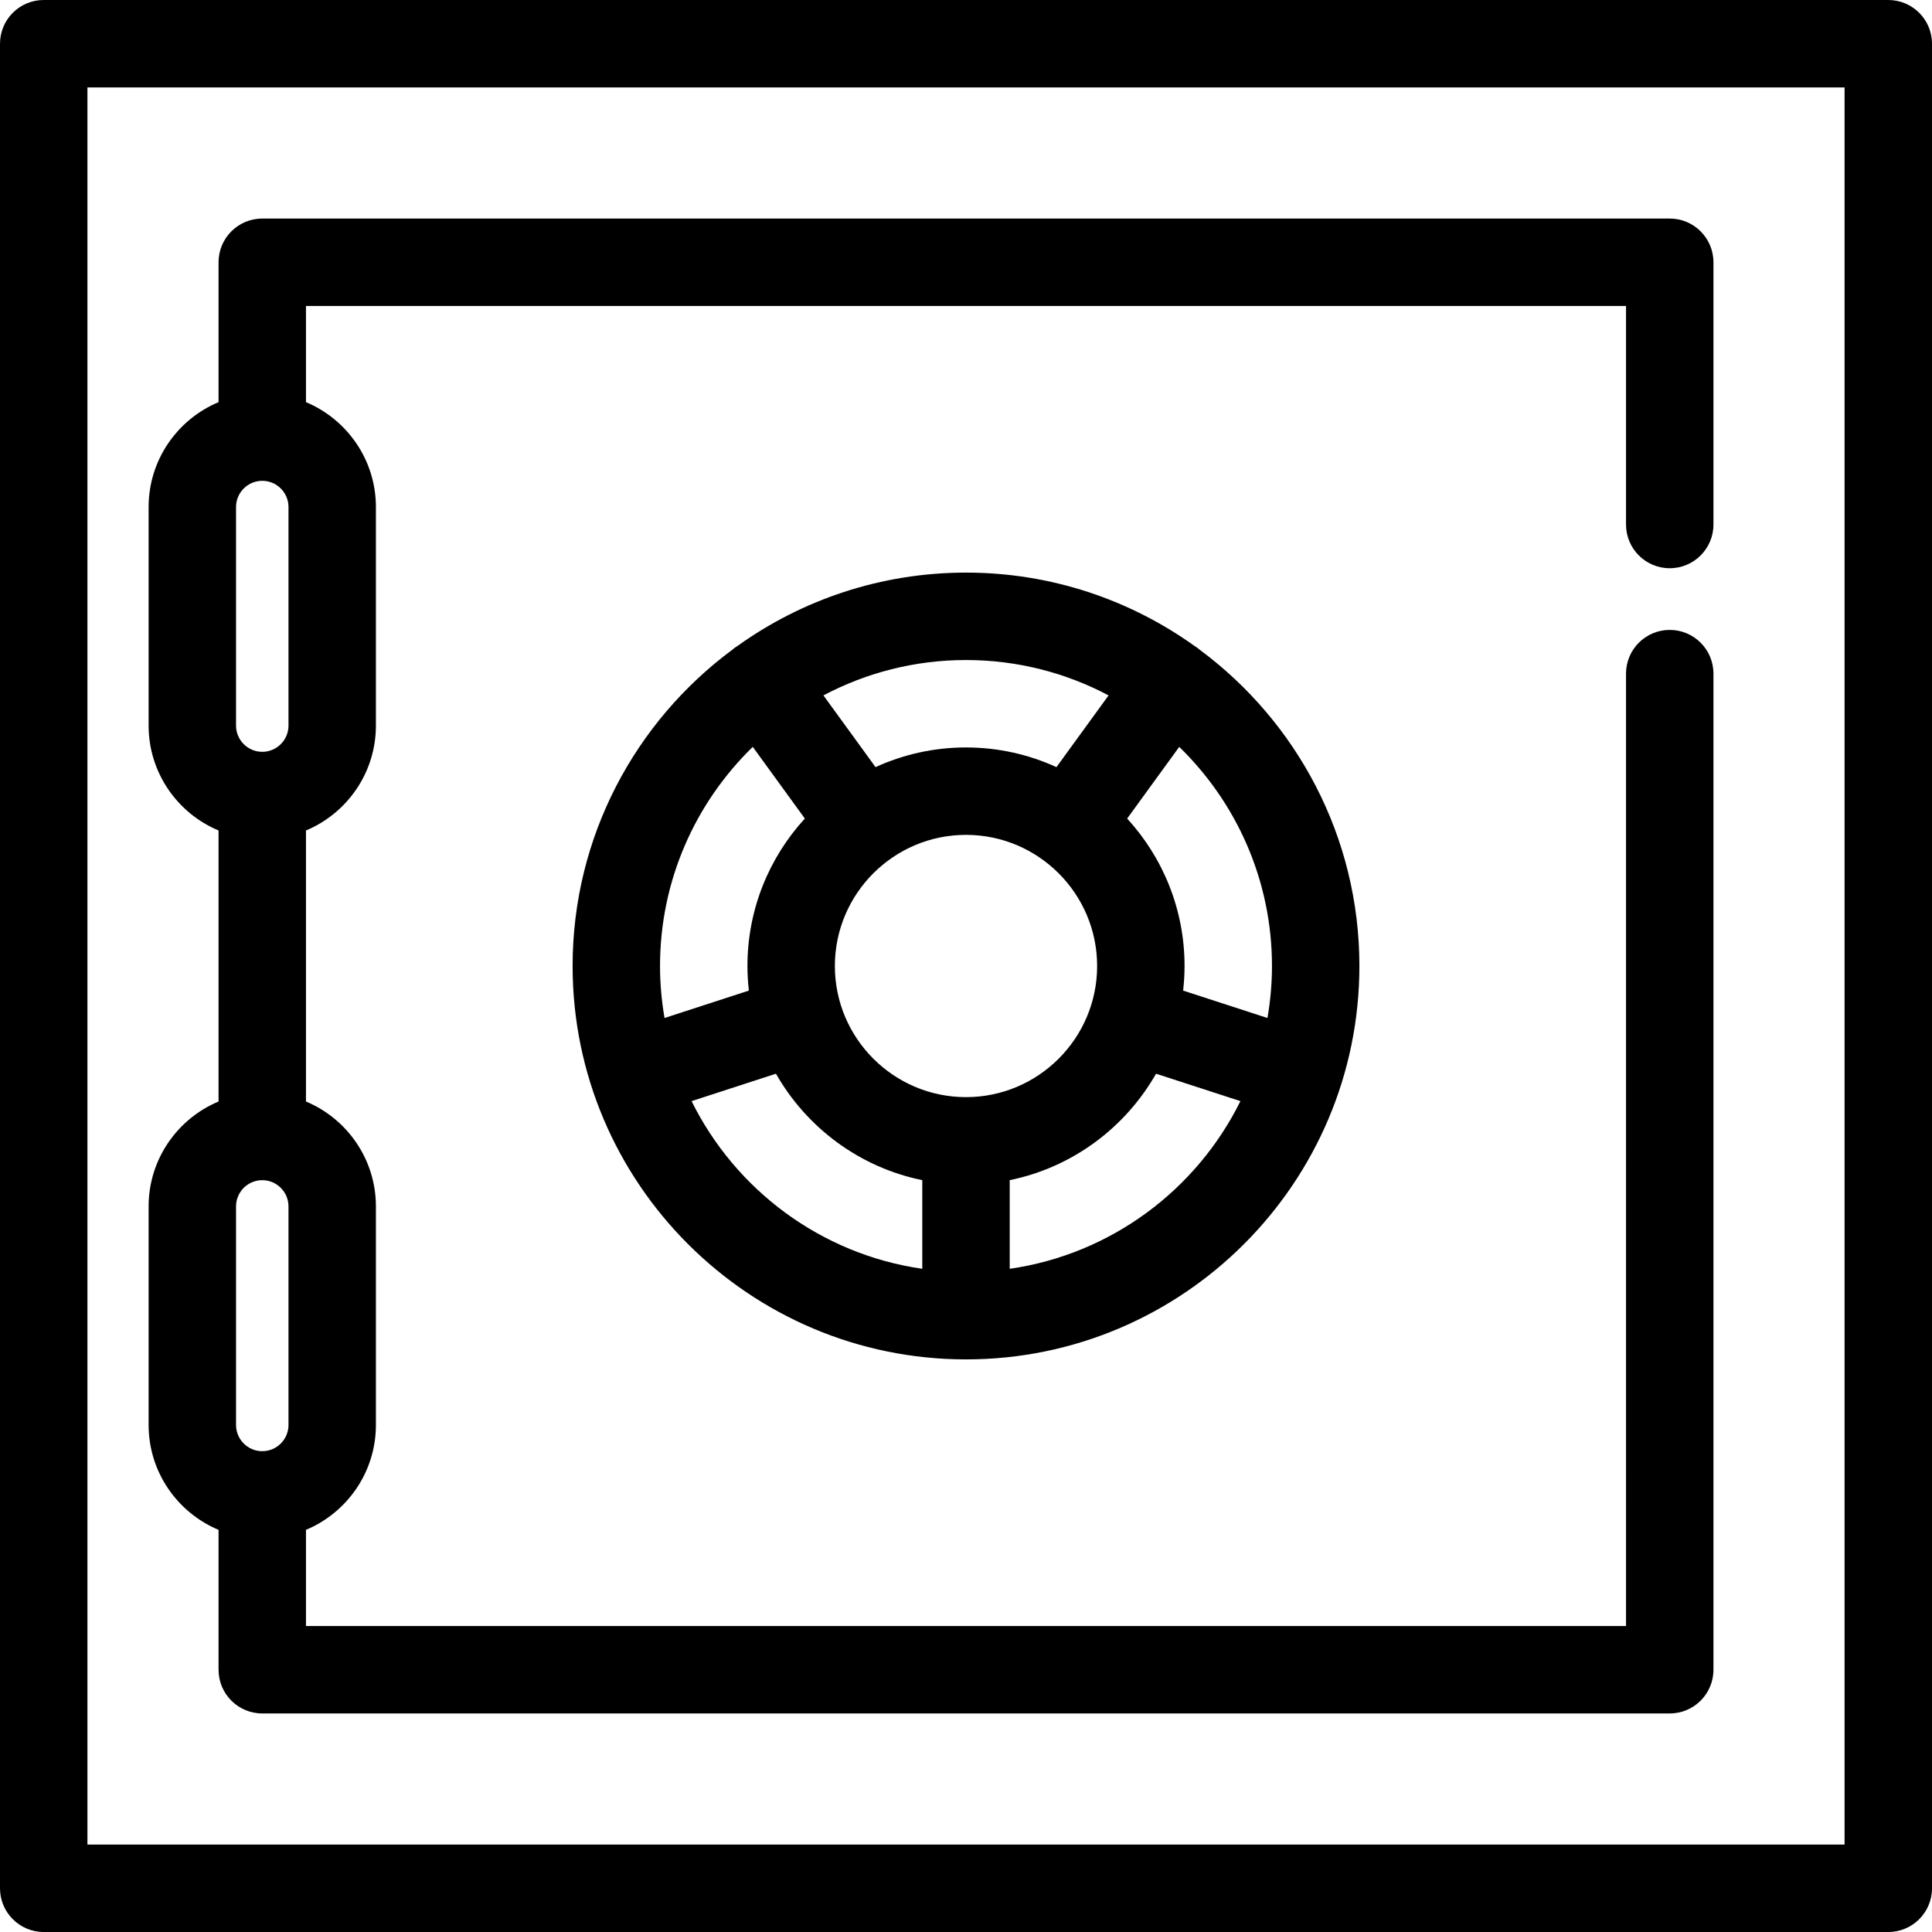
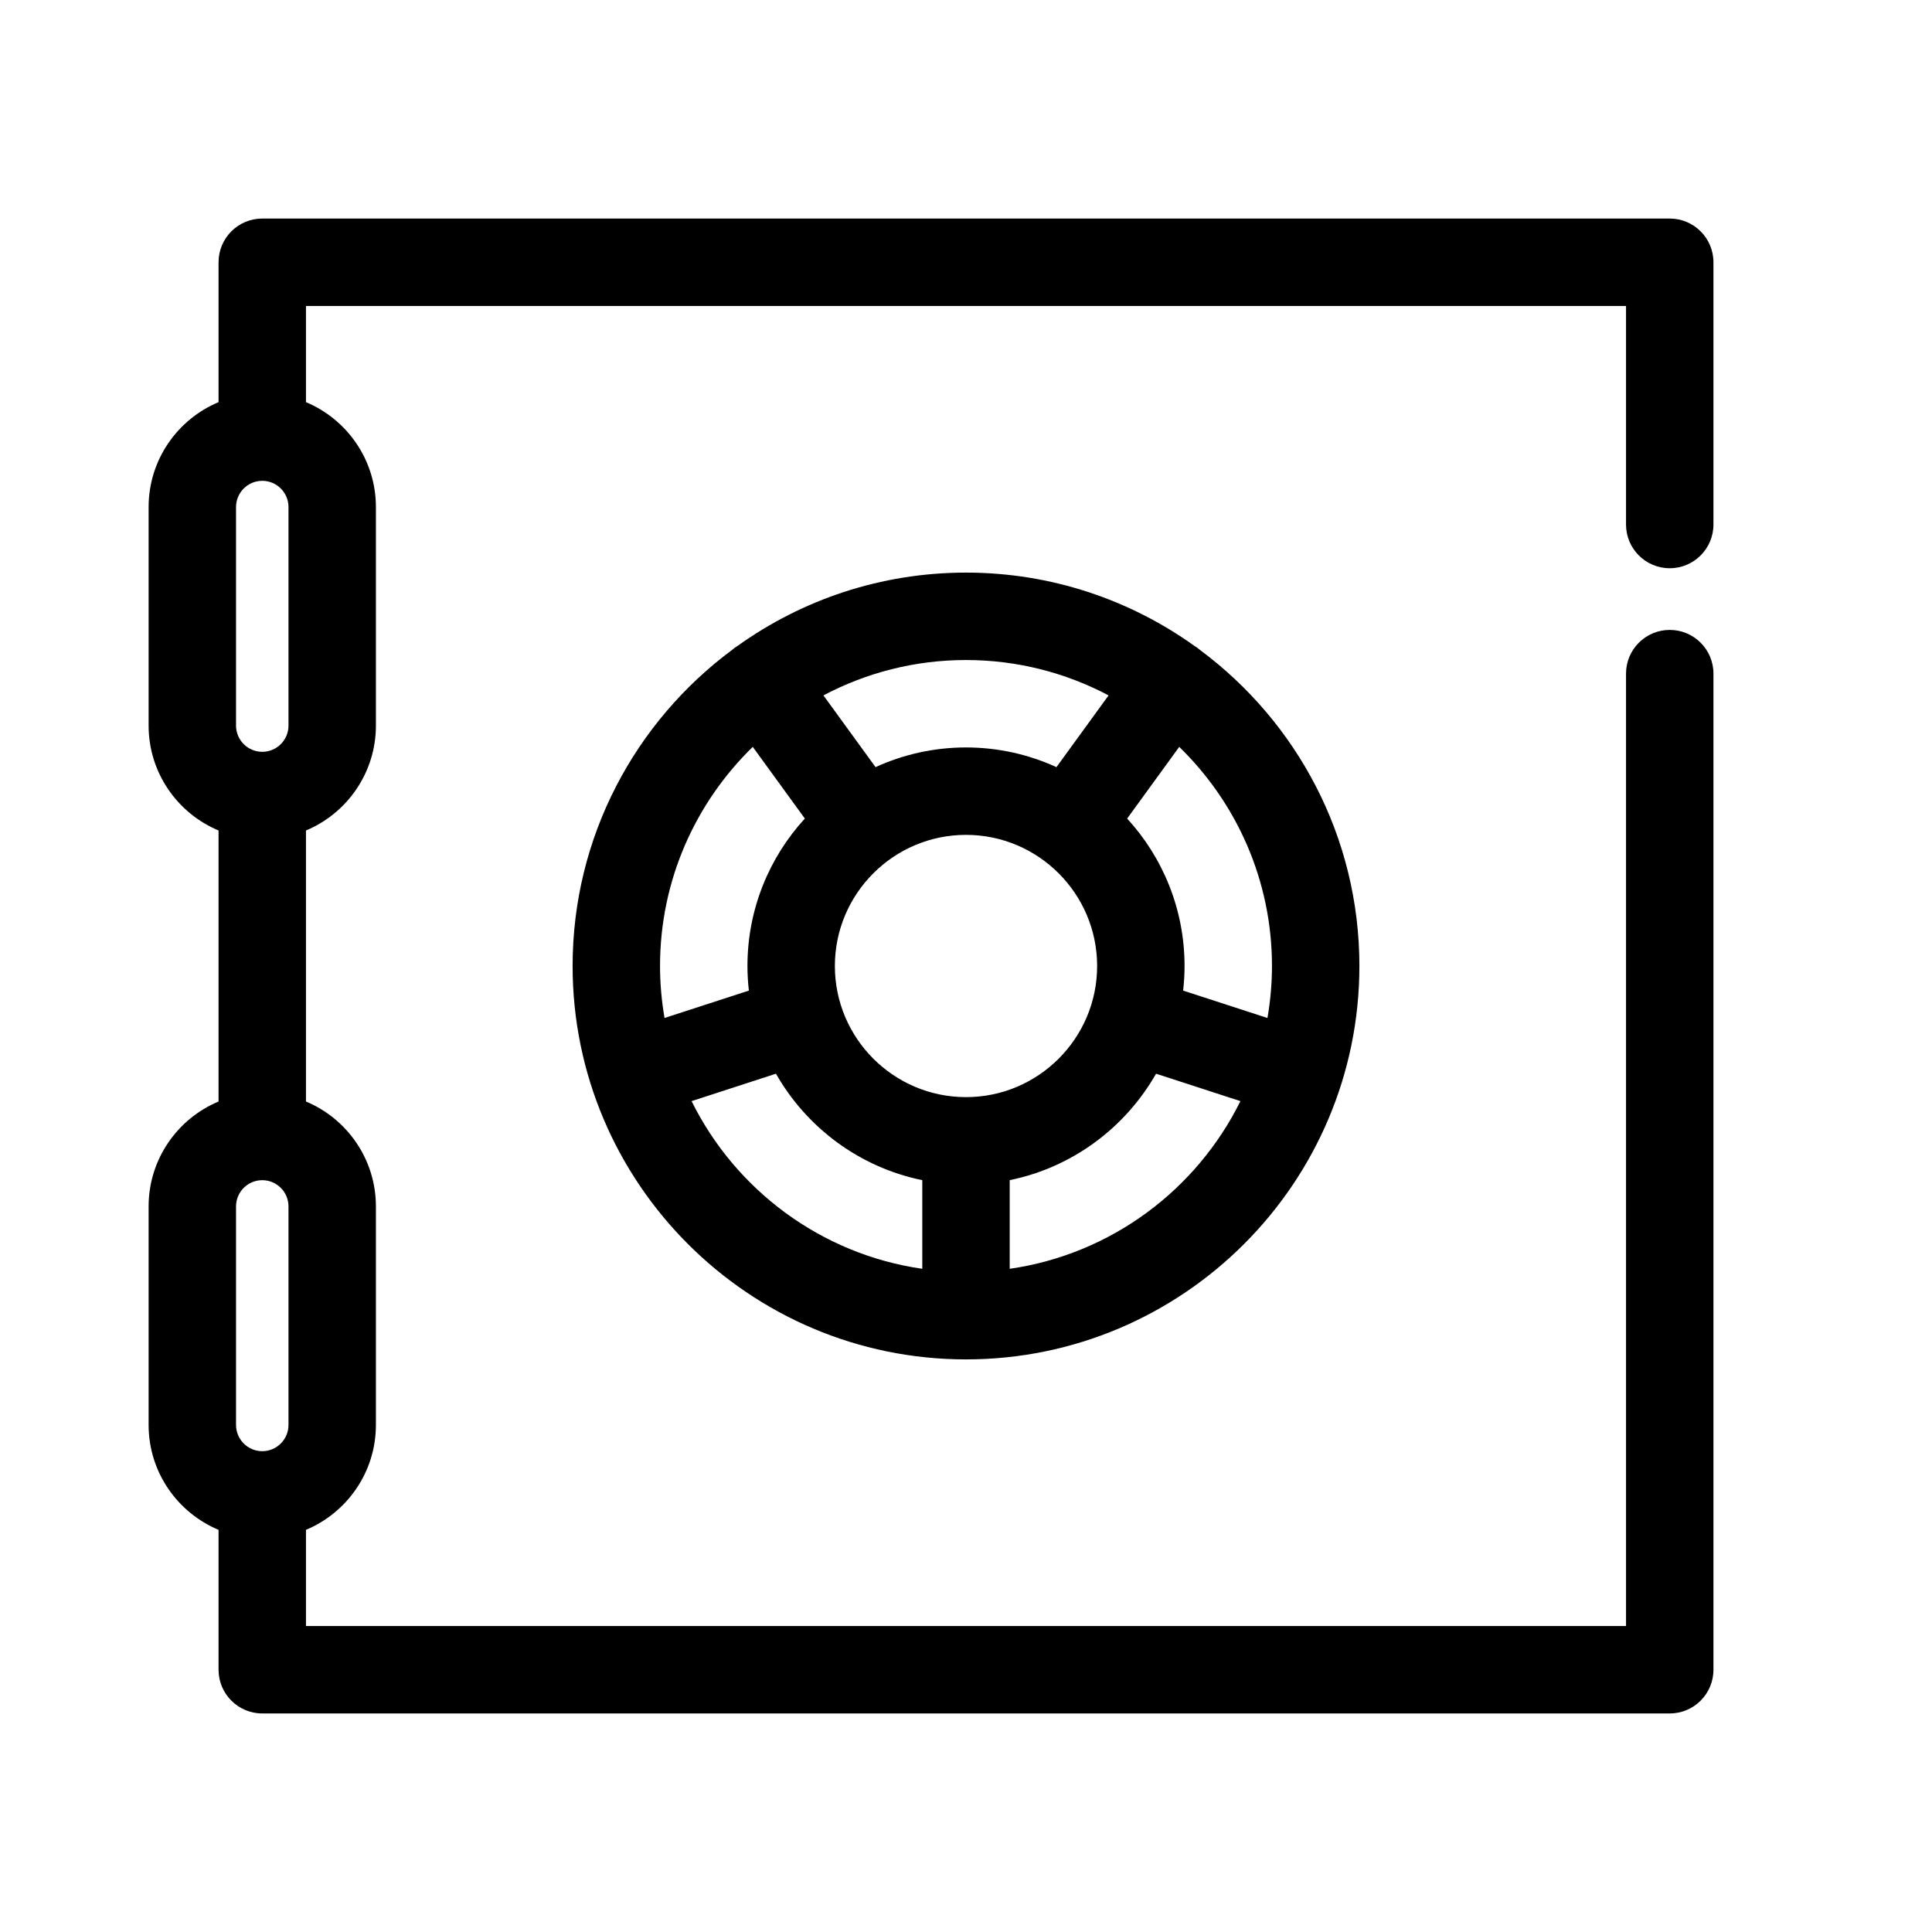
<svg xmlns="http://www.w3.org/2000/svg" version="1.1" id="Capa_1" x="0px" y="0px" viewBox="0 0 442 442" style="enable-background:new 0 0 442 442;" xml:space="preserve">
  <g>
-     <path d="M432,0H10C4.477,0,0,4.478,0,10v422c0,5.522,4.477,10,10,10h422c5.523,0,10-4.478,10-10V10C442,4.478,437.523,0,432,0z    M422,422H20V20h402V422z" />
    <path d="M273.901,148.188c-0.202-0.147-0.411-0.275-0.62-0.404C258.534,137.224,240.481,131,221,131s-37.534,6.224-52.281,16.784   c-0.209,0.129-0.418,0.258-0.62,0.404c-0.22,0.16-0.424,0.332-0.627,0.506C145.359,165.108,131,191.408,131,221   c0,49.626,40.374,90,90,90s90-40.374,90-90c0-29.592-14.359-55.892-36.472-72.306C274.325,148.521,274.121,148.348,273.901,148.188   z M221,251c-16.542,0-30-13.458-30-30s13.458-30,30-30s30,13.458,30,30S237.542,251,221,251z M253.618,159.092l-11.923,16.411   C235.384,172.62,228.38,171,221,171s-14.384,1.62-20.695,4.502l-11.923-16.411C198.129,153.935,209.226,151,221,151   S243.871,153.935,253.618,159.092z M172.216,170.868l11.914,16.399C175.981,196.166,171,208.011,171,221   c0,1.903,0.117,3.777,0.325,5.625l-19.293,6.269C151.366,229.026,151,225.056,151,221C151,201.359,159.143,183.593,172.216,170.868   z M158.218,251.914l19.303-6.272c7.024,12.344,19.14,21.429,33.479,24.352v20.281C187.799,286.94,168.243,272.191,158.218,251.914z    M231,290.274v-20.281c14.339-2.923,26.456-12.008,33.479-24.352l19.303,6.272C273.757,272.191,254.201,286.94,231,290.274z    M291,221c0,4.056-0.366,8.026-1.032,11.895l-19.293-6.269c0.208-1.848,0.325-3.723,0.325-5.625   c0-12.989-4.981-24.834-13.13-33.733l11.914-16.399C282.857,183.593,291,201.359,291,221z" />
    <path d="M50,349.997V382c0,5.522,4.477,10,10,10h322c5.523,0,10-4.478,10-10V154.111c0-5.522-4.477-10-10-10s-10,4.478-10,10V372   H70v-22.003c9.387-3.926,16-13.202,16-23.997v-50c0-10.795-6.613-20.071-16-23.997v-62.005c9.387-3.926,16-13.203,16-23.997v-50   c0-10.795-6.613-20.071-16-23.997V70h302v50c0,5.522,4.477,10,10,10s10-4.478,10-10V60c0-5.522-4.477-10-10-10H60   c-5.523,0-10,4.478-10,10v32.003C40.613,95.929,34,105.205,34,116v50c0,10.795,6.613,20.071,16,23.997v62.005   c-9.387,3.926-16,13.203-16,23.997v50C34,336.795,40.613,346.071,50,349.997z M66,276v50c0,3.309-2.691,6-6,6s-6-2.691-6-6v-50   c0-3.309,2.691-6,6-6S66,272.691,66,276z M54,166v-50c0-3.309,2.691-6,6-6s6,2.691,6,6v50c0,3.309-2.691,6-6,6S54,169.309,54,166z" />
  </g>
  <g>
</g>
  <g>
</g>
  <g>
</g>
  <g>
</g>
  <g>
</g>
  <g>
</g>
  <g>
</g>
  <g>
</g>
  <g>
</g>
  <g>
</g>
  <g>
</g>
  <g>
</g>
  <g>
</g>
  <g>
</g>
  <g>
</g>
</svg>